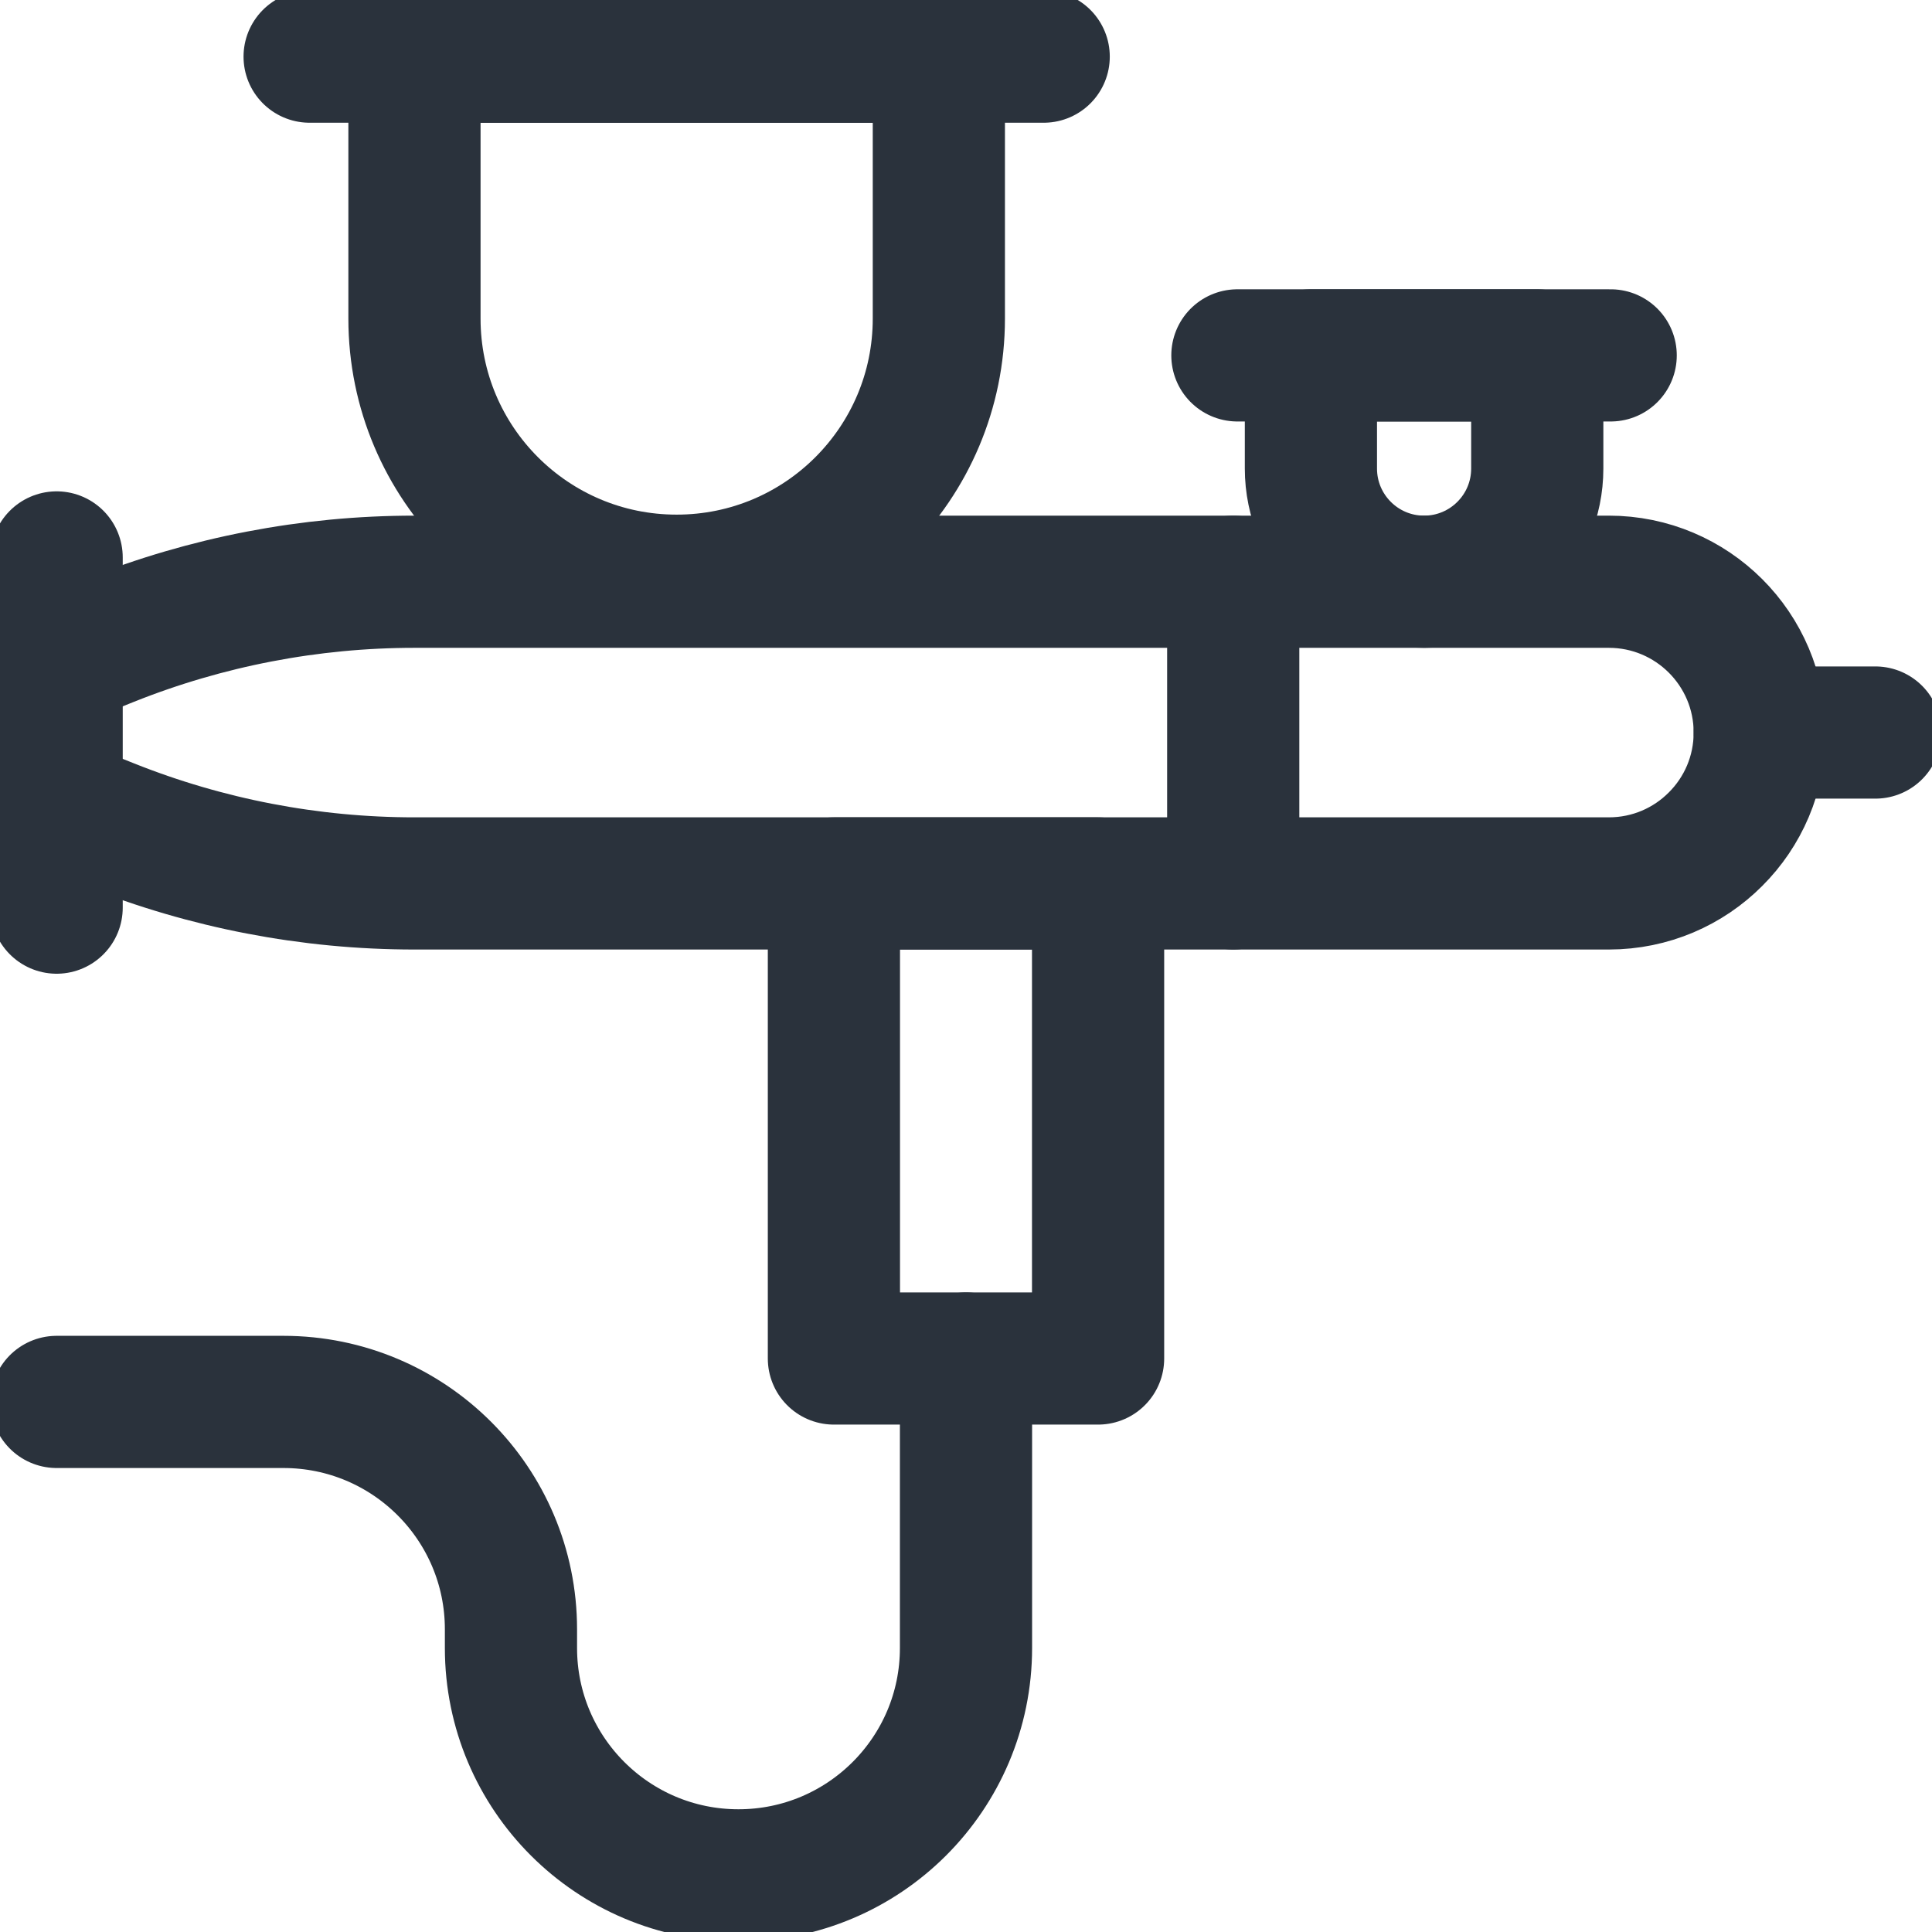
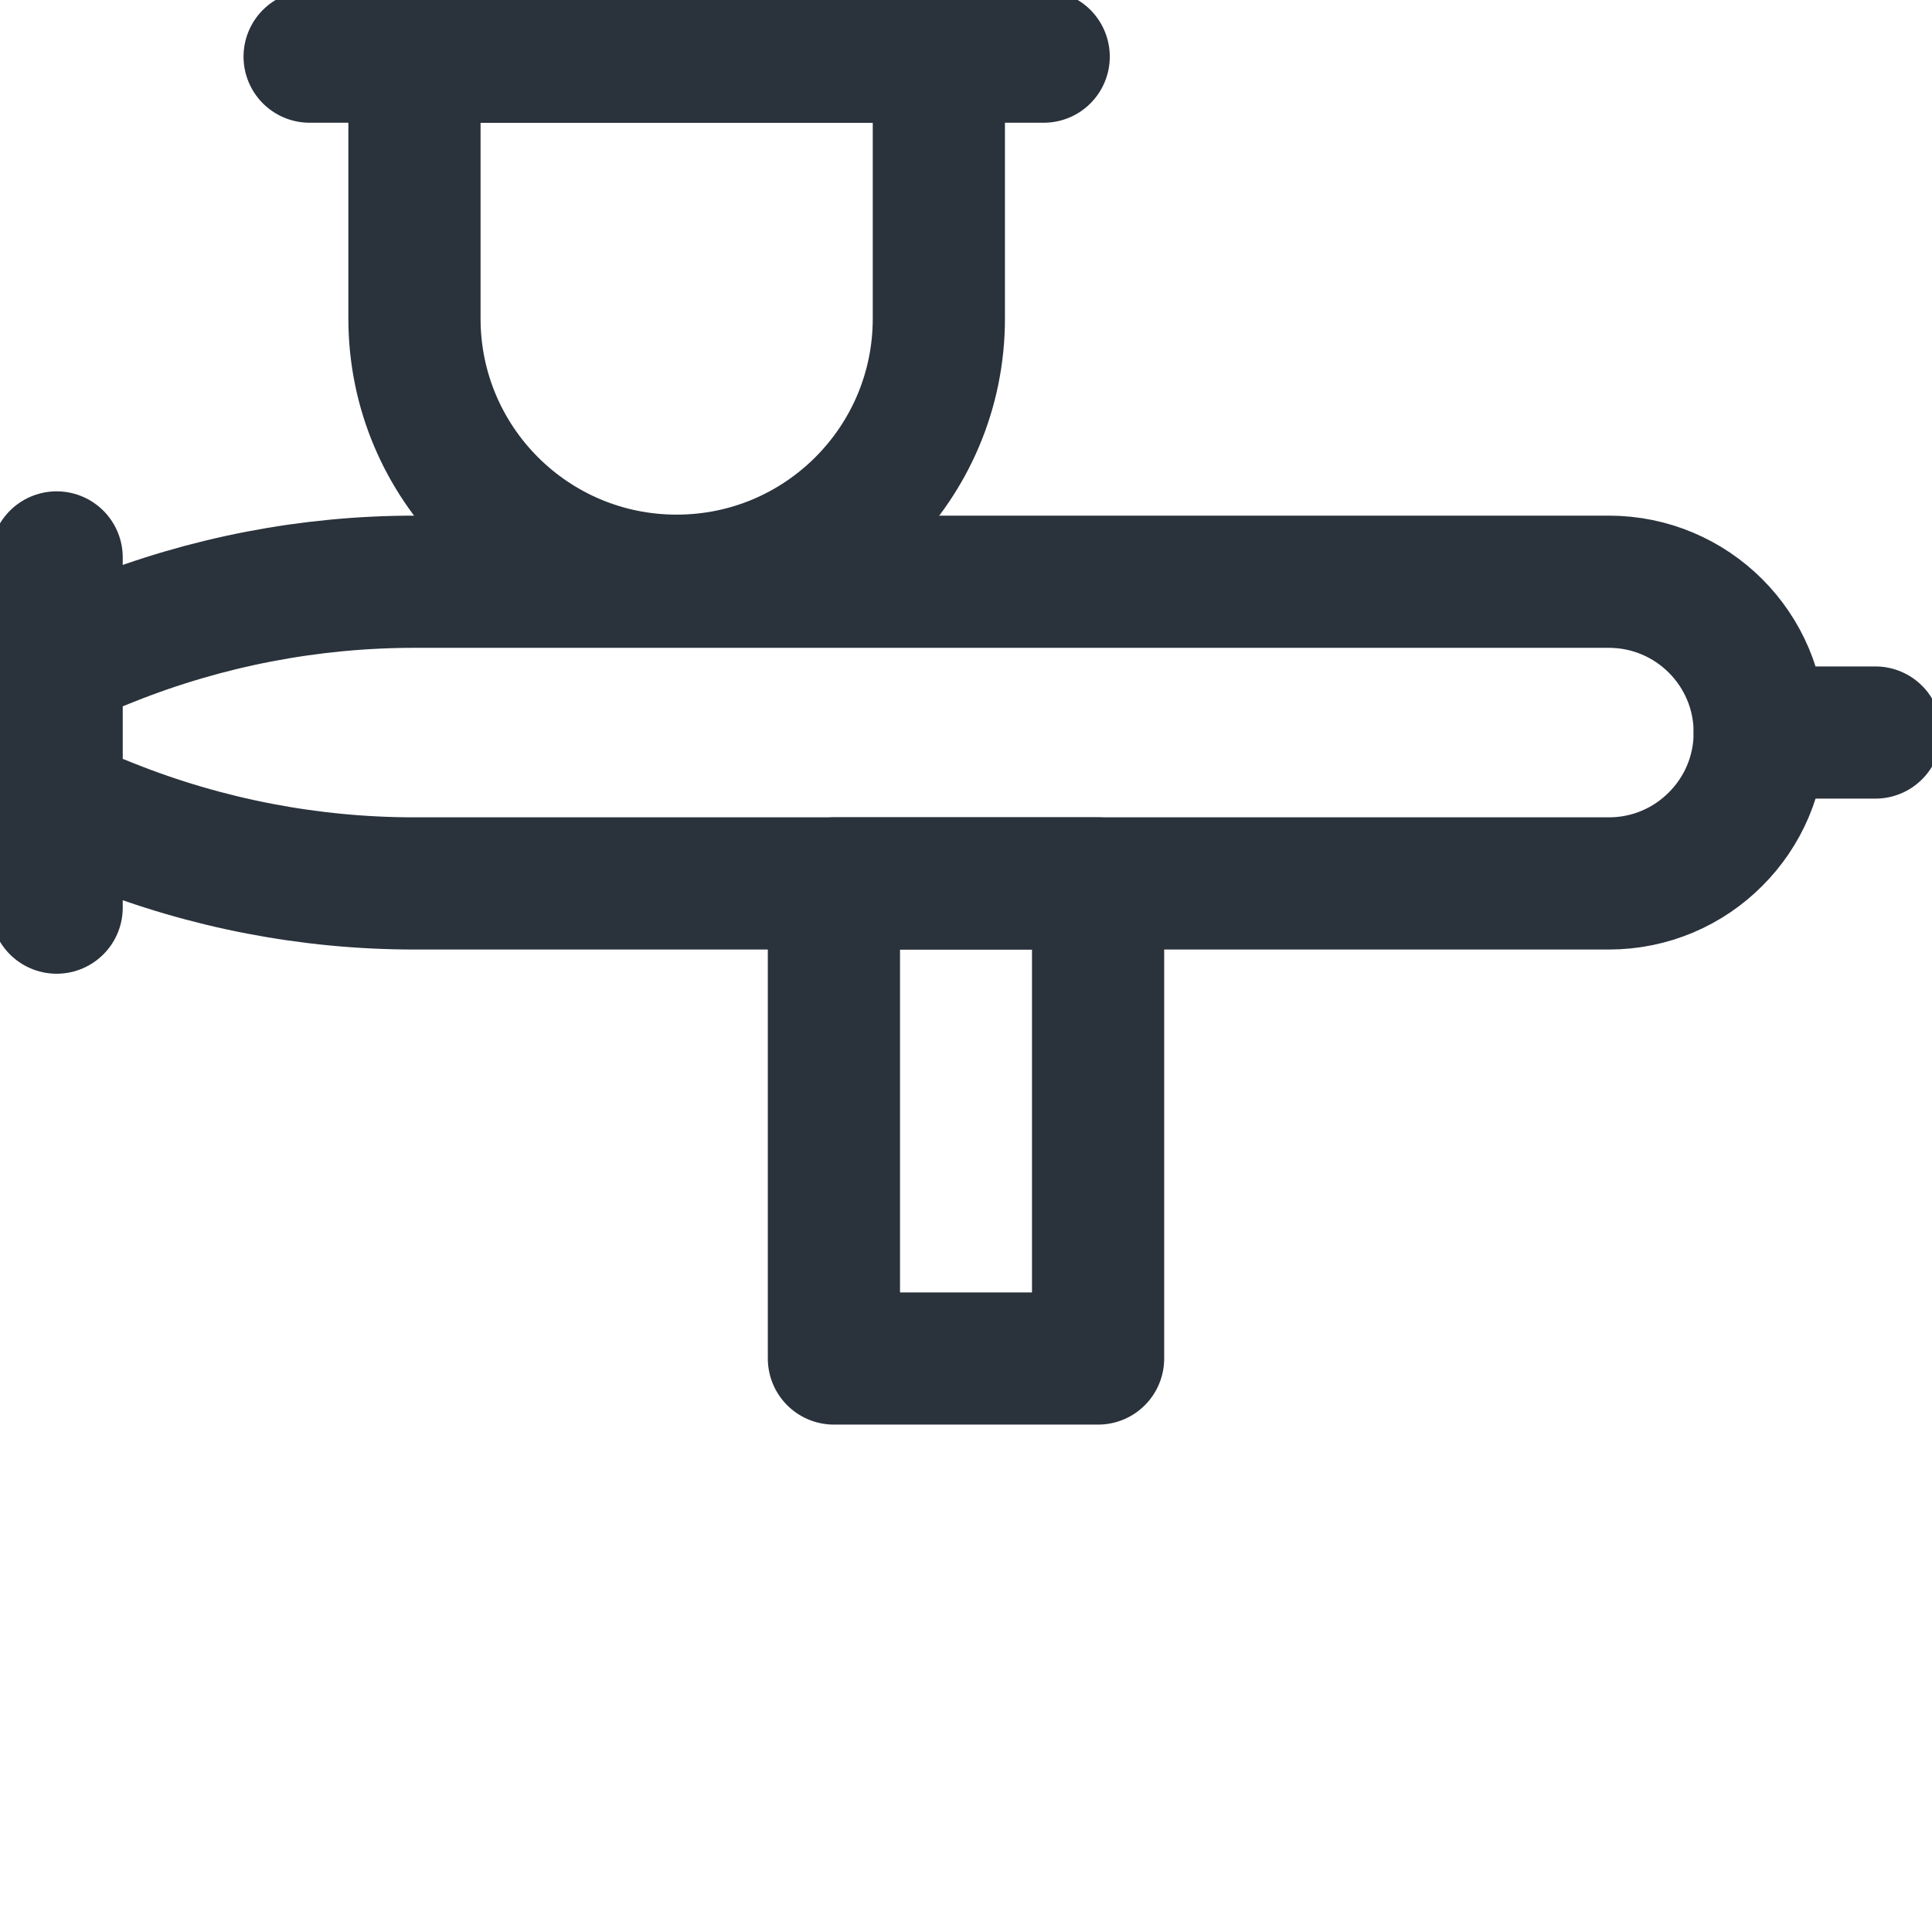
<svg xmlns="http://www.w3.org/2000/svg" width="19" height="19" viewBox="0 0 19 19" fill="none">
  <g clip-path="url(#clip0_203_281)">
    <path d="M0.812 6.404L1.077 6.298C2.031 5.917 3.049 5.721 4.076 5.721H15.822C16.641 5.721 17.306 6.385 17.306 7.204C17.306 7.614 17.14 7.985 16.871 8.253C16.603 8.522 16.232 8.688 15.822 8.688H4.076C3.049 8.688 2.031 8.492 1.077 8.111L0.812 8.005" stroke="#2A323C" stroke-width="1.3" stroke-miterlimit="10" stroke-linecap="round" stroke-linejoin="round" />
    <path d="M17.306 7.204H18.443" stroke="#2A323C" stroke-width="1.3" stroke-miterlimit="10" stroke-linecap="round" stroke-linejoin="round" />
    <path d="M0.557 8.926V5.482" stroke="#2A323C" stroke-width="1.3" stroke-miterlimit="10" stroke-linecap="round" stroke-linejoin="round" />
    <path d="M10.799 8.688H8.201V13.36H10.799V8.688Z" stroke="#2A323C" stroke-width="1.3" stroke-miterlimit="10" stroke-linecap="round" stroke-linejoin="round" />
-     <path d="M12.128 5.721V8.688" stroke="#2A323C" stroke-width="1.3" stroke-miterlimit="10" stroke-linecap="round" stroke-linejoin="round" />
    <path d="M6.655 5.711H6.654C5.23 5.711 4.076 4.557 4.076 3.133V0.557H9.233V3.133C9.233 4.557 8.079 5.711 6.655 5.711Z" stroke="#2A323C" stroke-width="1.3" stroke-miterlimit="10" stroke-linecap="round" stroke-linejoin="round" />
    <path d="M3.045 0.557H10.264" stroke="#2A323C" stroke-width="1.3" stroke-miterlimit="10" stroke-linecap="round" stroke-linejoin="round" />
-     <path d="M14.005 5.721H14.005C13.39 5.721 12.892 5.222 12.892 4.608V3.495H15.118V4.608C15.118 5.222 14.62 5.721 14.005 5.721Z" stroke="#2A323C" stroke-width="1.3" stroke-miterlimit="10" stroke-linecap="round" stroke-linejoin="round" />
-     <path d="M12.169 3.495H15.84" stroke="#2A323C" stroke-width="1.3" stroke-miterlimit="10" stroke-linecap="round" stroke-linejoin="round" />
-     <path d="M9.5 13.36V16.207C9.5 17.442 8.498 18.443 7.262 18.443C6.027 18.443 5.025 17.442 5.025 16.207V16.023C5.025 14.788 4.023 13.787 2.787 13.787H0.557" stroke="#2A323C" stroke-width="1.3" stroke-miterlimit="10" stroke-linecap="round" stroke-linejoin="round" />
  </g>
  <defs>
    <clipPath id="clip0_203_281">
      <rect width="19" height="19" fill="white" />
    </clipPath>
  </defs>
</svg>